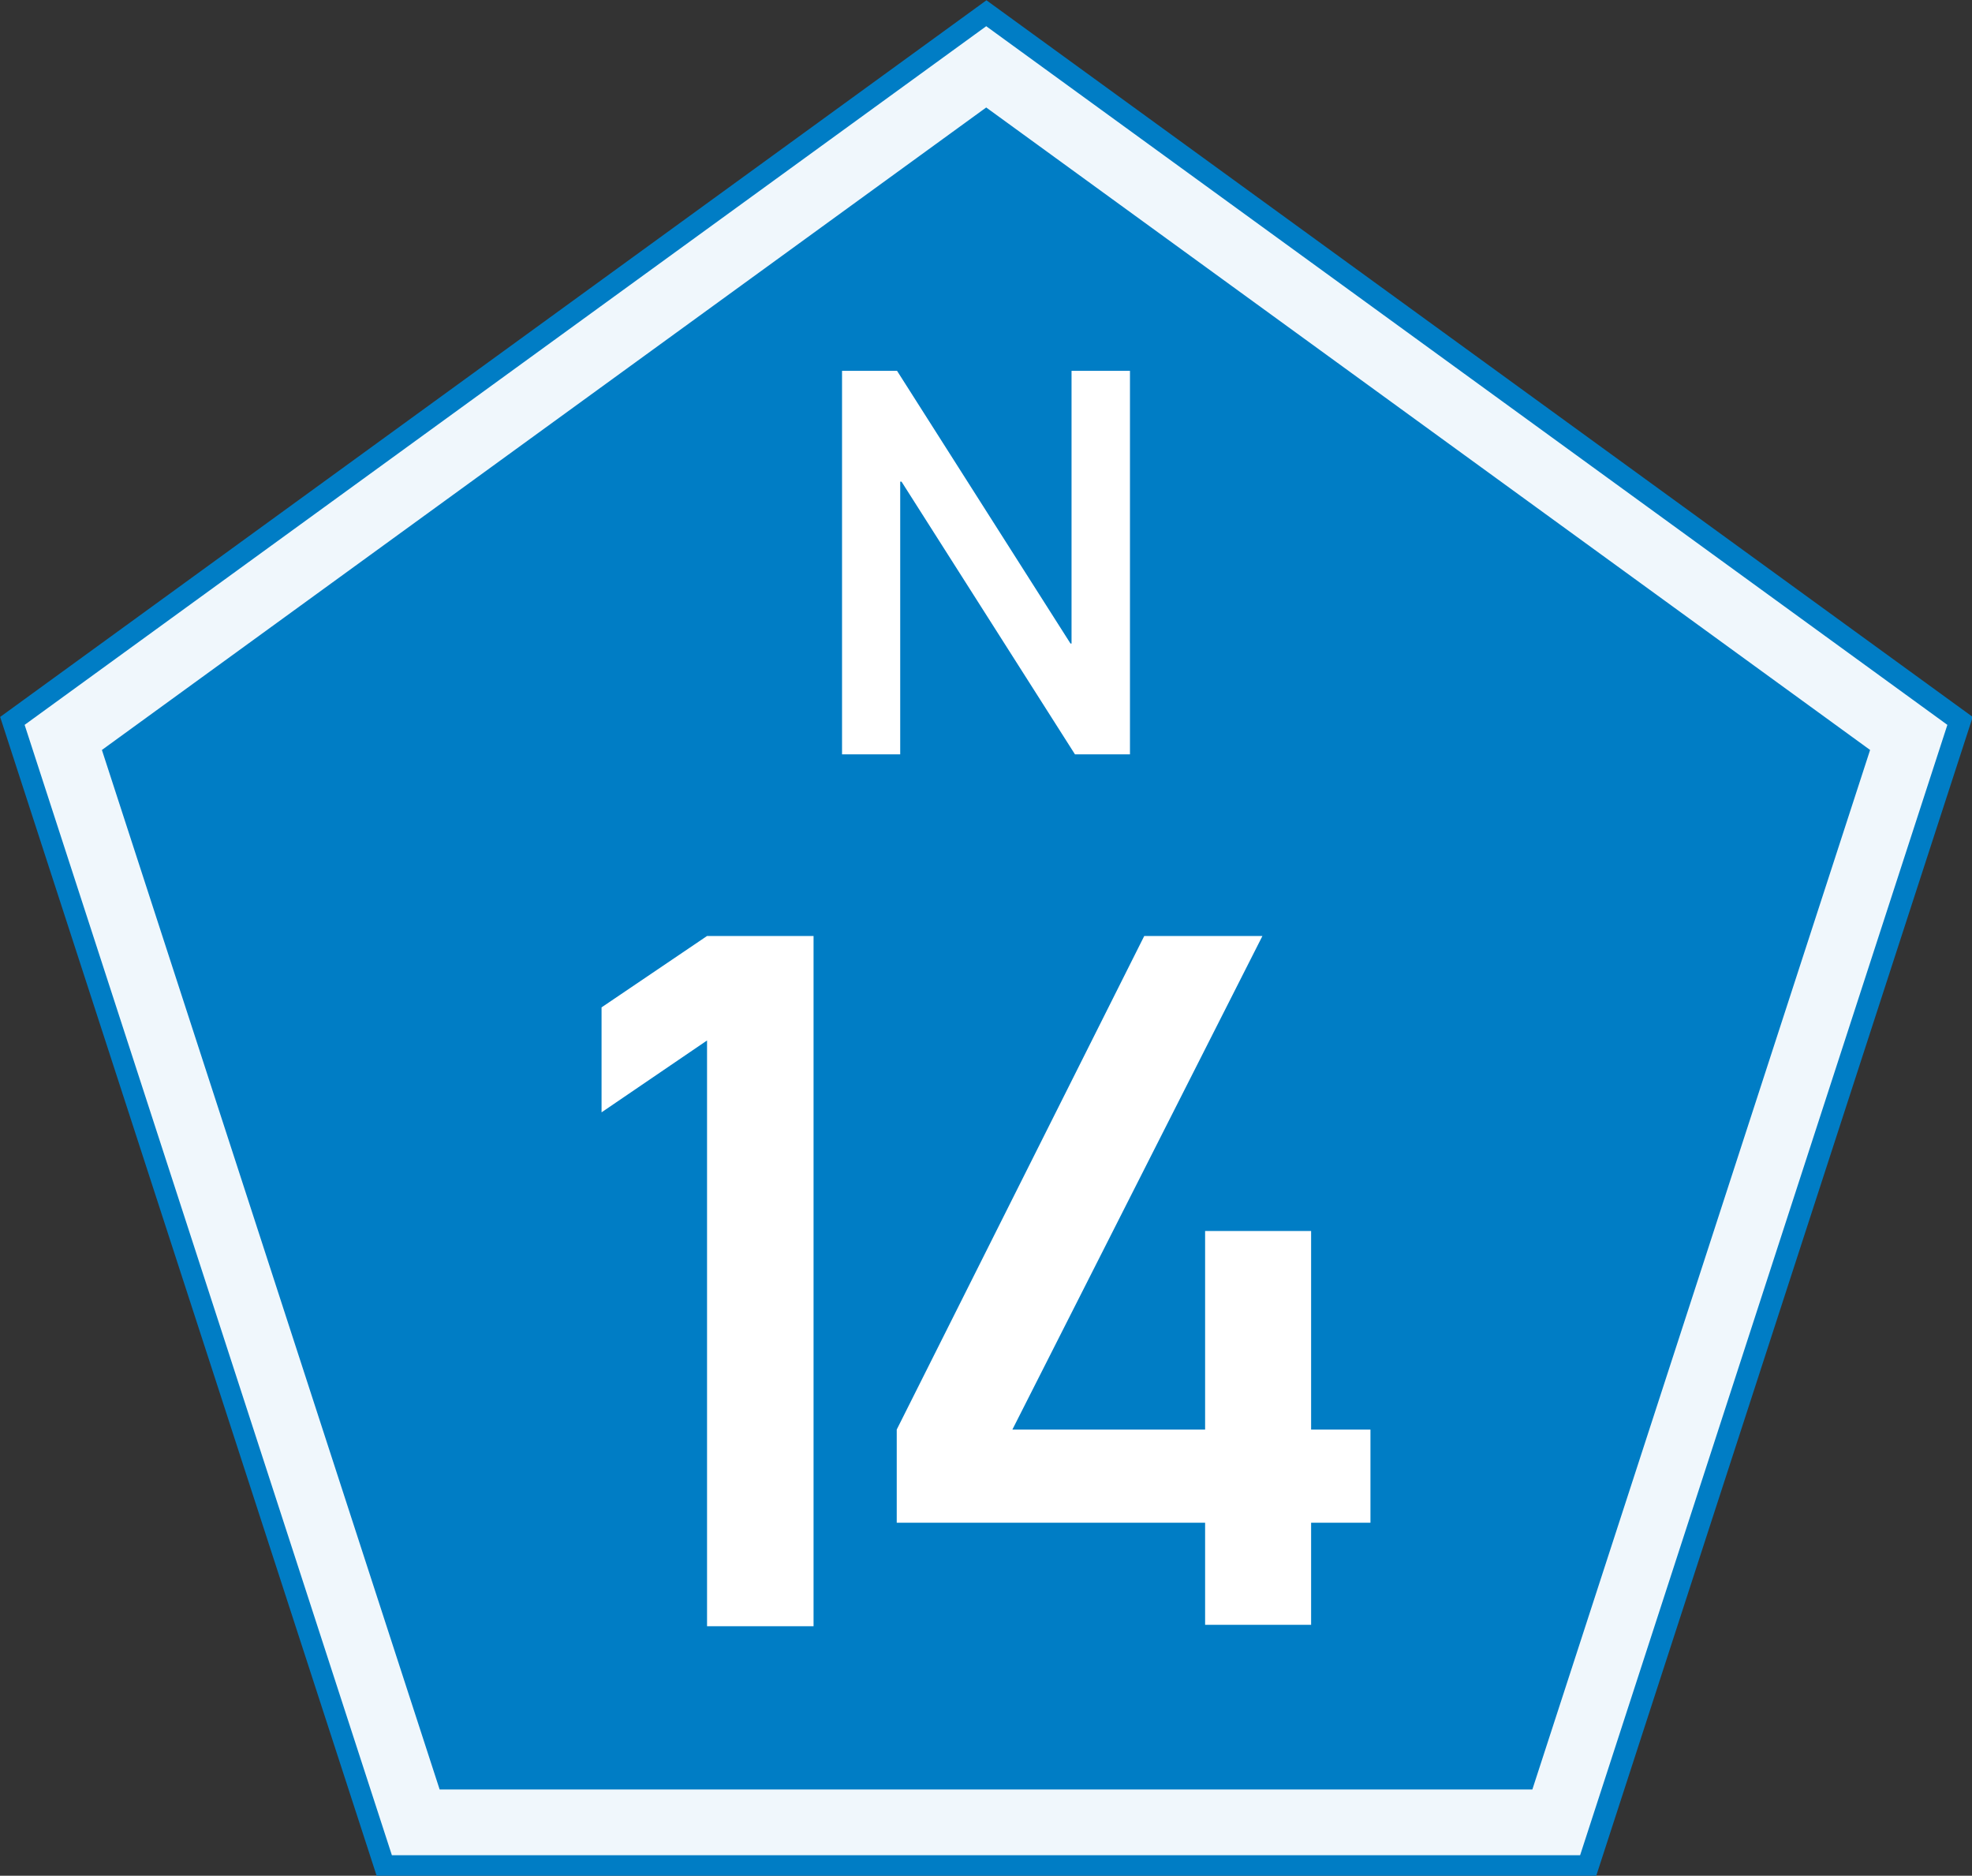
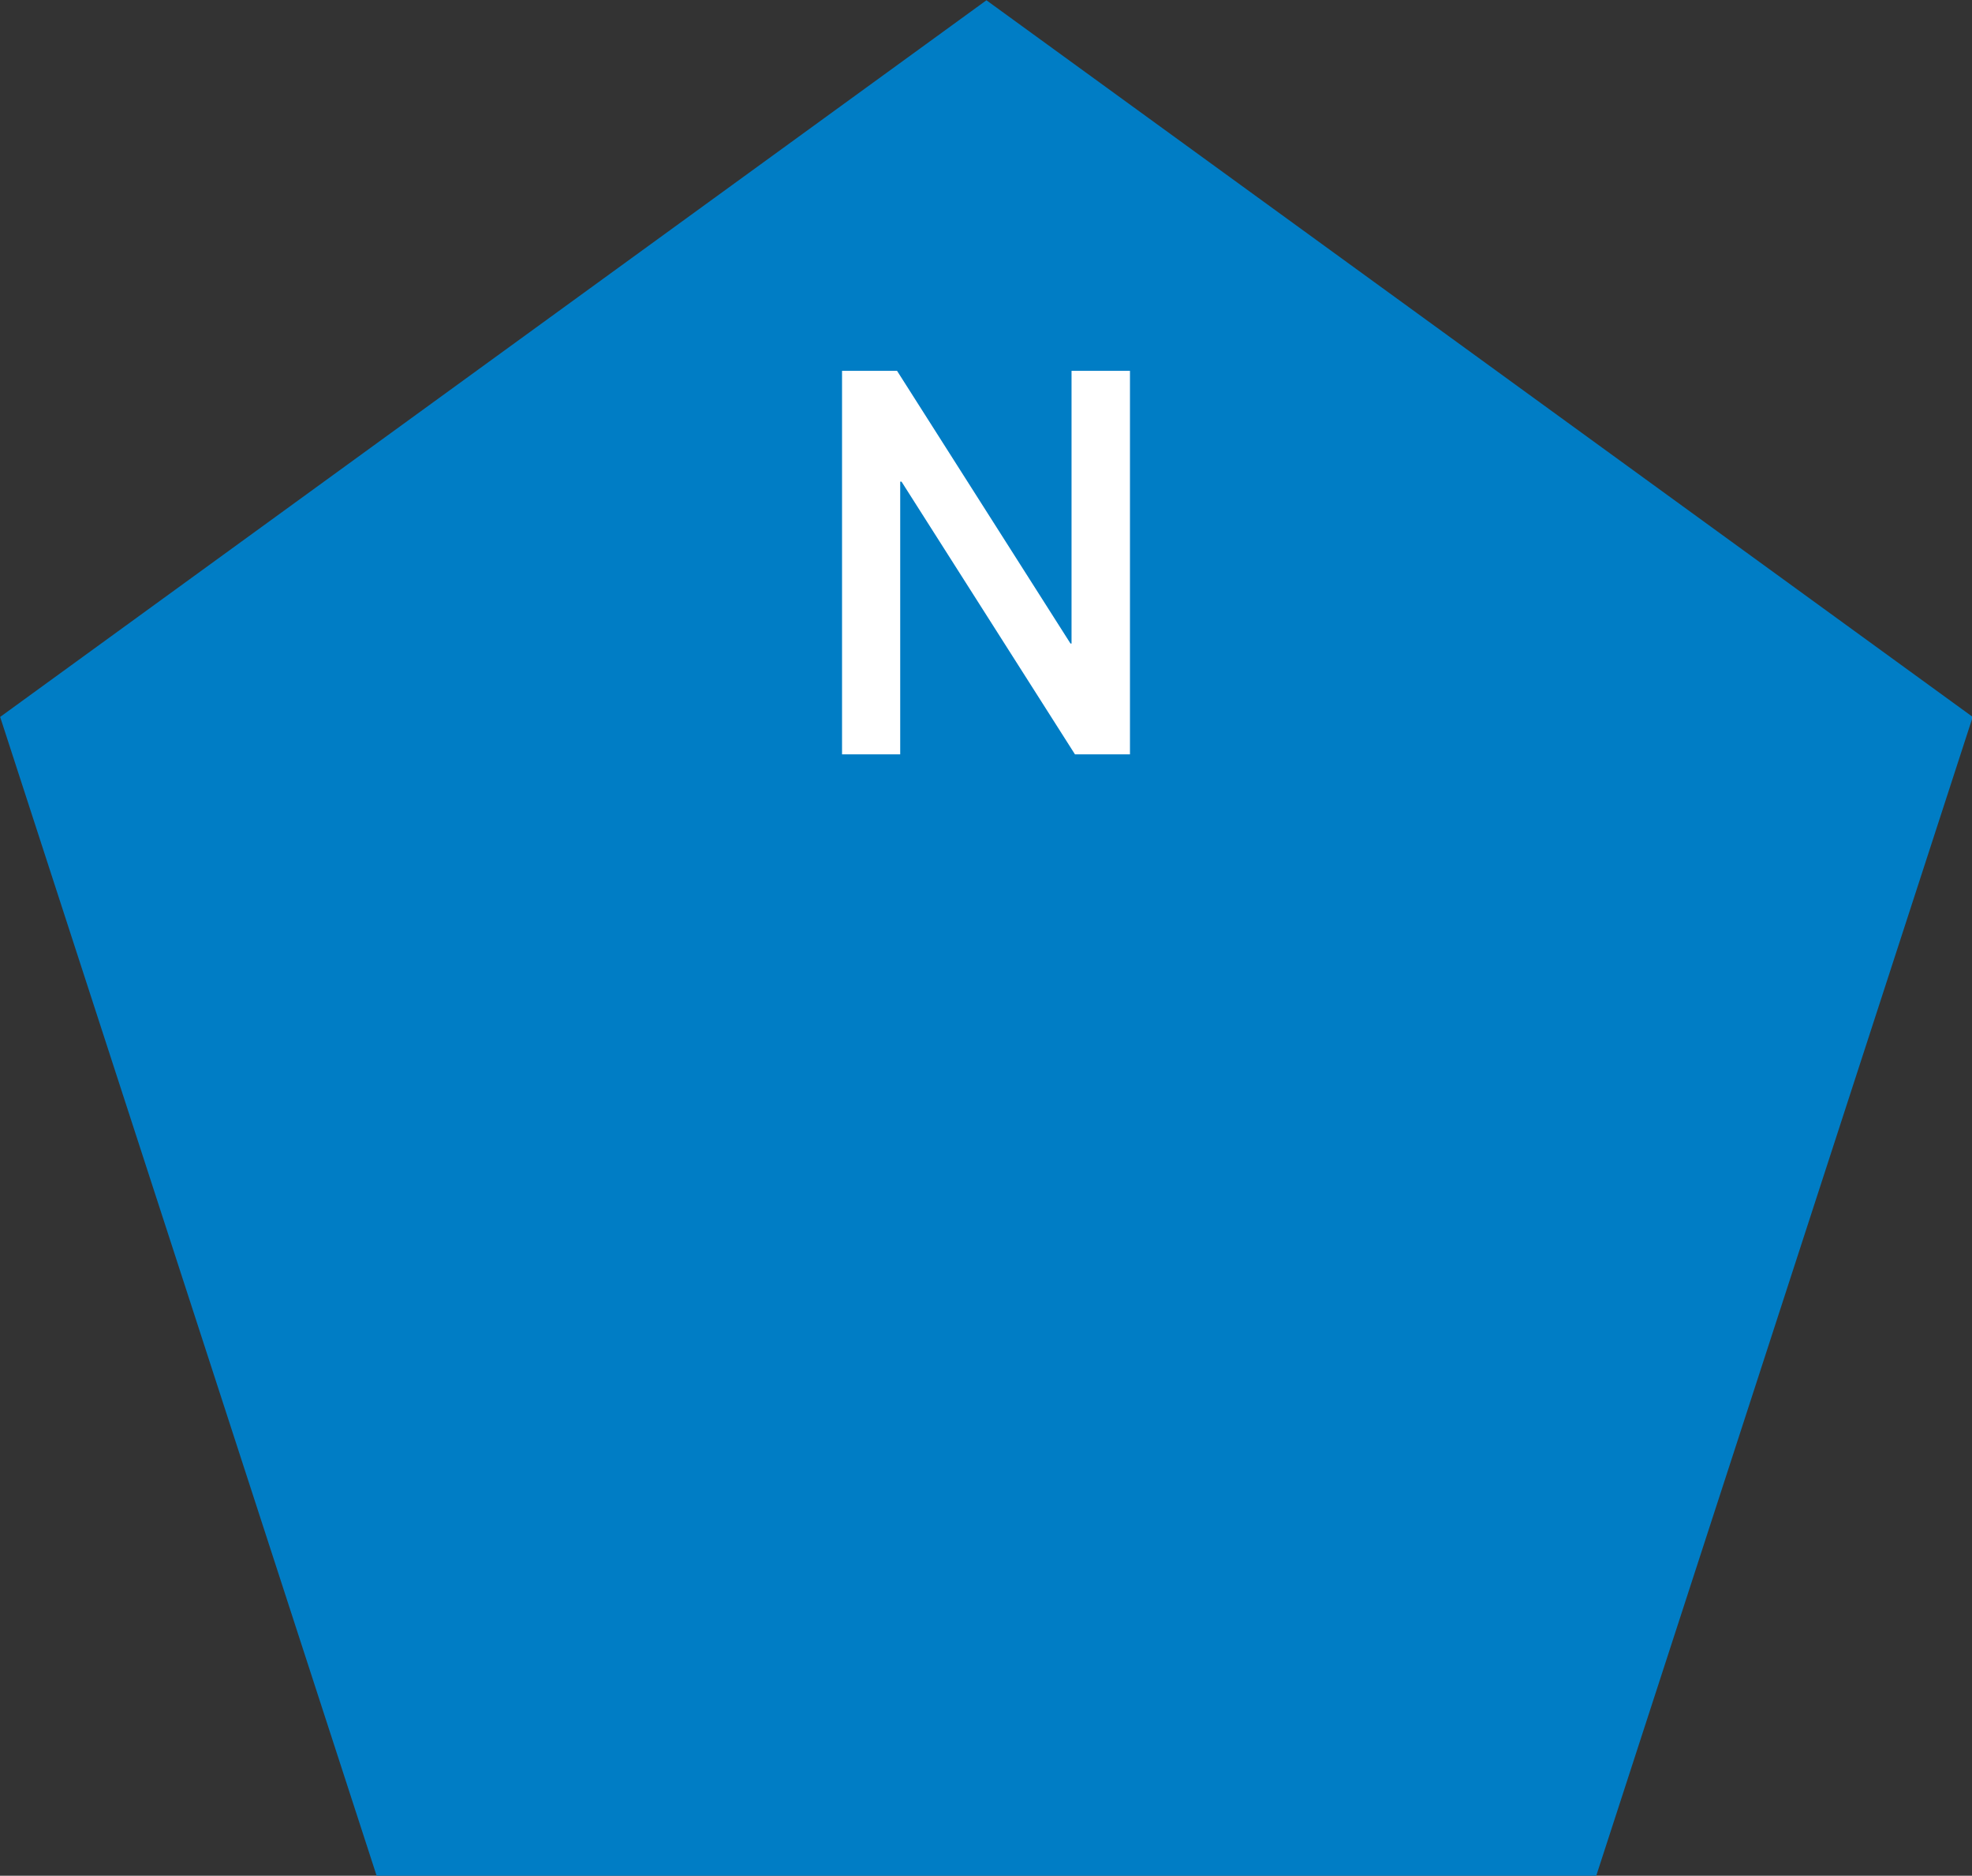
<svg xmlns="http://www.w3.org/2000/svg" xmlns:ns1="http://sodipodi.sourceforge.net/DTD/sodipodi-0.dtd" xmlns:ns2="http://www.inkscape.org/namespaces/inkscape" width="300" height="285.317" id="svg2853" ns1:version="0.32" ns2:version="0.46" version="1.0" ns1:docname="N14.svg" ns2:output_extension="org.inkscape.output.svg.inkscape">
  <rect width="100%" height="100%" fill="#333333" stroke="none" />
  <defs id="defs2855">
    <ns2:perspective ns1:type="inkscape:persp3d" ns2:vp_x="0 : 526.18109 : 1" ns2:vp_y="0 : 1000 : 0" ns2:vp_z="744.09448 : 526.18109 : 1" ns2:persp3d-origin="372.04724 : 350.78739 : 1" id="perspective2861" />
  </defs>
  <ns1:namedview id="base" pagecolor="#ffffff" bordercolor="#666666" borderopacity="1.0" gridtolerance="10000" guidetolerance="10" objecttolerance="10" ns2:pageopacity="0.0" ns2:pageshadow="2" ns2:zoom="1.752437" ns2:cx="78.385432" ns2:cy="142.65846" ns2:document-units="px" ns2:current-layer="layer1" showgrid="false" ns2:window-width="1280" ns2:window-height="725" ns2:window-x="0" ns2:window-y="25" />
  <g ns2:label="Layer 1" ns2:groupmode="layer" id="layer1" transform="translate(-75.191,-122.082)">
    <path ns1:type="star" style="fill:#007dc5;fill-opacity:1;stroke:none;stroke-width:1;stroke-miterlimit:4;stroke-dasharray:none;stroke-opacity:1" id="path2865" ns1:sides="5" ns1:cx="217.14285" ns1:cy="286.64789" ns1:r1="149.25665" ns1:r2="120.75118" ns1:arg1="-1.5707963" ns1:arg2="-0.9424778" ns2:flatsided="true" ns2:rounded="0" ns2:randomized="0" d="M 217.143,137.391 L 359.094,240.525 L 304.874,407.399 L 129.412,407.399 L 75.191,240.525 L 217.143,137.391 z" transform="matrix(1.057,0,0,1.057,-4.263,-23.099)" />
-     <path style="fill:none;fill-opacity:1;stroke:#ffffff;stroke-width:10;stroke-miterlimit:4;stroke-dasharray:none;stroke-opacity:0.941" d="M 84.816,234.25 C 102.691,289.26 120.566,344.271 138.441,399.281 C 196.275,399.281 254.108,399.281 311.941,399.281 C 329.816,344.271 347.691,289.26 365.566,234.25 C 318.785,200.25 272.004,166.25 225.223,132.25 C 178.421,166.25 131.618,200.25 84.816,234.25 z" id="path3637" />
-     <path style="font-size:152.557px;font-style:normal;font-variant:normal;font-weight:normal;font-stretch:normal;text-align:center;line-height:100%;writing-mode:lr-tb;text-anchor:middle;fill:#ffffff;fill-opacity:1;stroke:none;stroke-width:1px;stroke-linecap:butt;stroke-linejoin:miter;stroke-opacity:1;font-family:DIN 1451 Mittelschrift;-inkscape-font-specification:DIN 1451 Mittelschrift" d="M 182.754,369.451 L 182.754,280.349 L 166.705,291.28 L 166.705,275.315 L 182.754,264.456 L 198.957,264.456 L 198.957,369.451 L 182.754,369.451 M 211.611,353.702 L 211.611,339.535 L 249.265,264.456 L 267.243,264.456 L 229.204,339.535 L 258.524,339.535 L 258.524,309.331 L 274.65,309.331 L 274.65,339.535 L 283.678,339.535 L 283.678,353.702 L 274.65,353.702 L 274.65,369.236 L 258.524,369.236 L 258.524,353.702 L 211.611,353.702" id="text2383" />
    <path style="font-size:82px;font-style:normal;font-variant:normal;font-weight:normal;font-stretch:normal;text-align:center;line-height:100%;writing-mode:lr-tb;text-anchor:middle;fill:#ffffff;fill-opacity:1;stroke:none;stroke-width:1px;stroke-linecap:butt;stroke-linejoin:miter;stroke-opacity:1;font-family:DIN 1451 Mittelschrift;-inkscape-font-specification:DIN 1451 Mittelschrift" d="M 203.29,236.825 L 203.29,178.488 L 211.658,178.488 L 238.044,219.969 L 238.204,219.969 L 238.204,178.488 L 247.093,178.488 L 247.093,236.825 L 238.725,236.825 L 212.339,195.345 L 212.139,195.345 L 212.139,236.825 L 203.29,236.825" id="text2387" />
  </g>
</svg>